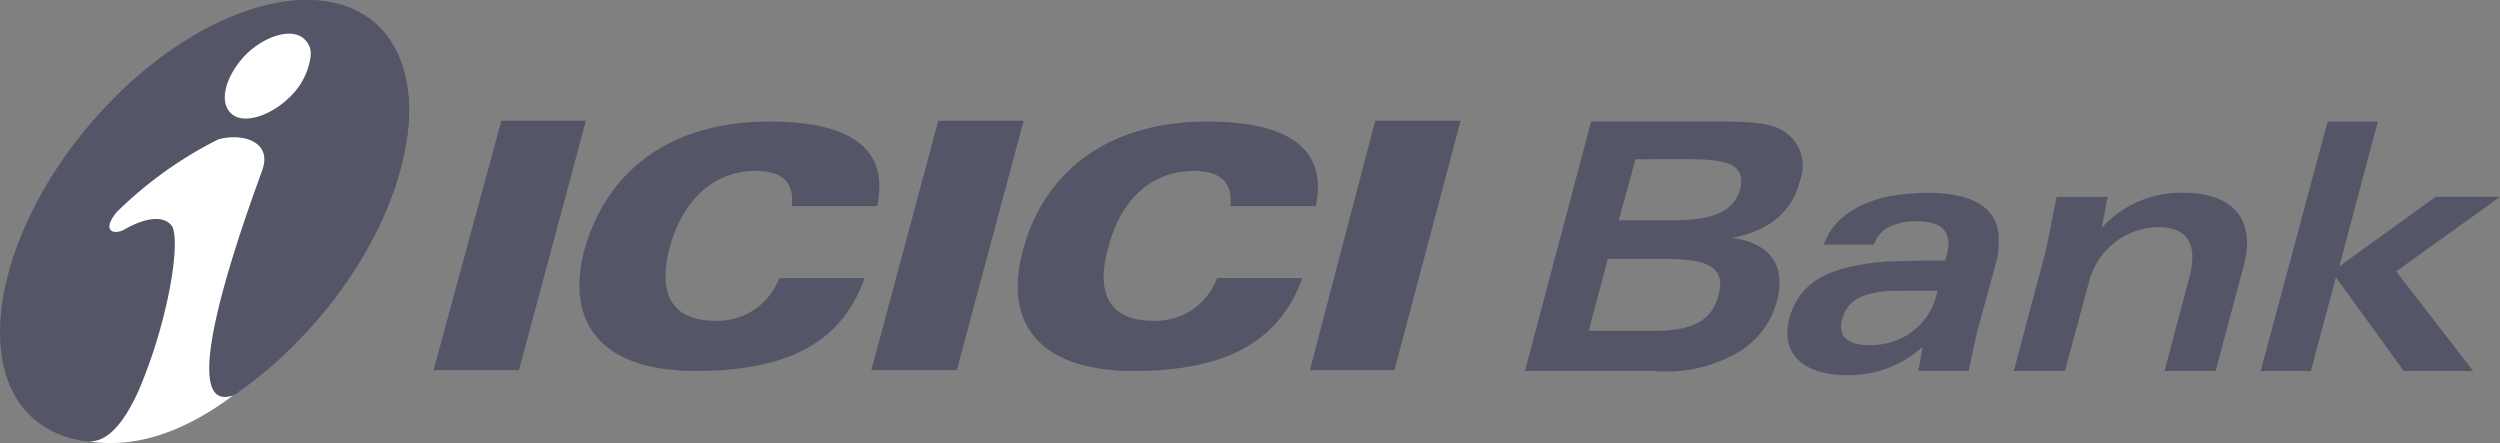
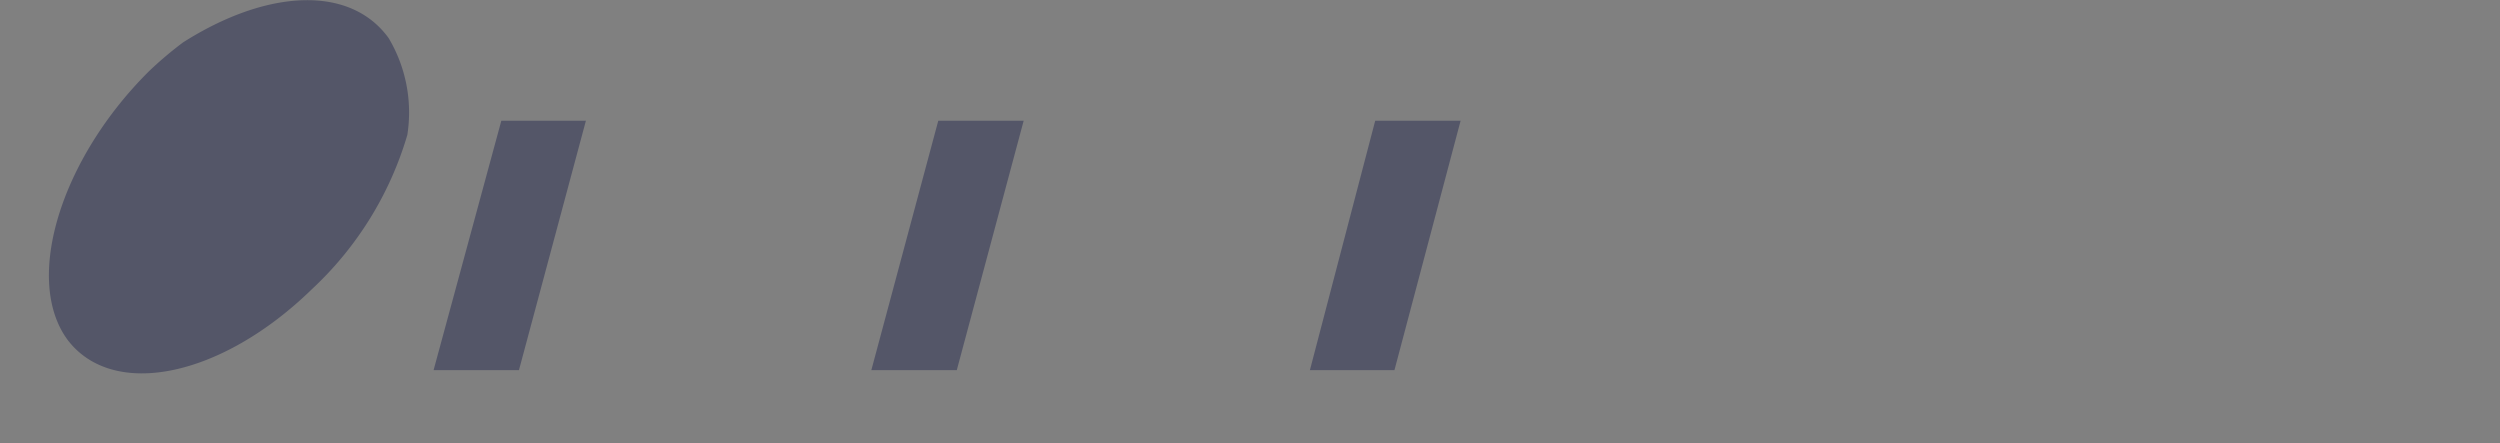
<svg xmlns="http://www.w3.org/2000/svg" width="144.479" height="25.605">
  <rect width="100%" height="100%" fill="#808080" stroke="none" />
  <g fill="#545668">
    <path d="M25.057 21.392h4.934L33.86 6.979h-4.888zm25.299 0h4.938l3.865-14.413h-4.935zm25.345 0h4.886L84.41 6.979h-4.935zm0 0" />
-     <path d="M45.76 11.91h4.934c.677-3.24-1.4-4.884-6.24-4.884-5.611 0-9.383 2.756-10.689 7.449-1.115 4.352 1.16 6.965 6.431 6.965 5.321 0 8.464-1.644 9.772-5.37h-4.934a3.8 3.8 0 0 1-3.723 2.466c-2.372 0-3.339-1.451-2.613-4.207.774-2.855 2.613-4.451 4.983-4.451 1.547 0 2.224.677 2.079 2.031m25.348.001h4.935c.677-3.24-1.453-4.884-6.291-4.884-5.563 0-9.383 2.756-10.64 7.449-1.16 4.352 1.112 6.965 6.385 6.965s8.416-1.644 9.77-5.37h-4.933a3.77 3.77 0 0 1-3.726 2.466c-2.369 0-3.336-1.451-2.565-4.207.728-2.855 2.565-4.451 4.934-4.451 1.55 0 2.275.677 2.13 2.031M6.689 5.563c5.848-5.805 12.943-7.312 15.782-3.355s.344 11.954-5.5 17.759C11.123 25.815 4.028 27.32 1.146 23.32c-2.794-4-.3-11.954 5.547-17.757" />
    <path d="M10.559 2.466a21.37 21.37 0 0 0-1.934 1.636C3.508 9.174 1.356 16.14 3.894 19.624c2.622 3.482 8.9 2.192 14.146-2.925a19.8 19.8 0 0 0 5.5-8.9 8.4 8.4 0 0 0-1.075-5.59c-2.235-3.1-7.052-2.839-11.911.258" />
  </g>
-   <path d="M17.954 3.111v.129a3.97 3.97 0 0 1-1.247 2.407c-1.161 1.118-2.708 1.547-3.355.9-.731-.688-.3-2.194.862-3.4 1.2-1.161 2.751-1.547 3.4-.86a1.1 1.1 0 0 1 .344.817m-4.47 19.737c-2.753 2.063-5.59 3.1-8.343 2.667 1.161.043 2.108-1.249 2.882-2.968.674-1.599 1.206-3.253 1.59-4.945.559-2.45.6-4.17.3-4.556-.473-.6-1.5-.473-2.71.215-.6.344-1.376.129-.471-.989a23.16 23.16 0 0 1 5.889-4.215c1.464-.387 3.1.172 2.538 1.762-.389 1.161-5.461 14.4-1.676 13.029" fill="#fff" />
-   <path d="M91.81 19.117l1.112-4.158h2.708v-2.224h-2.079l.967-3.532h1.112V7.024h-3.679l-3.82 14.417h7.5v-2.324zm3.82-4.158h.532c2.468 0 3.629.435 3.145 2.128-.387 1.5-1.6 2.031-3.677 2.031v2.323a8.2 8.2 0 0 0 5.031-1.211 4.86 4.86 0 0 0 2.033-2.853c.529-1.982-.341-3.339-2.613-3.627 2.128-.387 3.484-1.5 3.917-3.242a2.38 2.38 0 0 0-.87-2.9c-.774-.532-2.079-.583-3.82-.583h-3.677v2.176h1.888c2.321 0 3.385.29 3.046 1.741-.435 1.4-1.692 1.792-4.062 1.792h-.873zm13.543-3.626v1.787a1.68 1.68 0 0 0-.87 1.018h-2.9c.481-1.4 1.789-2.372 3.772-2.8m0 8.464a4.12 4.12 0 0 1-1.112.145c-1.306 0-1.886-.534-1.6-1.5.29-1.112 1.16-1.5 2.708-1.644v-1.7c-3.339.242-5.176 1.112-5.757 3.288-.532 1.982.728 3.29 3.339 3.29a6.51 6.51 0 0 0 2.418-.435zm2.807-3l-.048.145a3.78 3.78 0 0 1-2.759 2.855v1.446a6.25 6.25 0 0 0 1.934-1.209l-.242 1.4h2.9l.484-2.227 1.112-4.062a3.68 3.68 0 0 0 .145-1.015v-.477c-.1-1.646-1.5-2.517-4.11-2.517a14.9 14.9 0 0 0-2.227.2v1.787a3.35 3.35 0 0 1 1.646-.336c1.5 0 2.079.675 1.642 2.128l-.046.145h-1.55l-1.692.048v1.692zm4.399 4.639h2.952l1.4-5.176c.475-1.814 2.091-3.095 3.965-3.145 1.741 0 2.372 1.018 1.792 3.049l-1.4 5.273h2.952l1.644-6.143c.677-2.611-.629-4.161-3.53-4.161a6.19 6.19 0 0 0-4.693 2.031l.339-1.789h-2.95l-.583 2.952zm14.266 0h2.9l1.451-5.418 3.919 5.418h4.013l-4.451-5.756 6-4.306h-3.723l-5.563 4.016 2.224-8.368h-2.9zm0 0" fill="#545668" />
</svg>